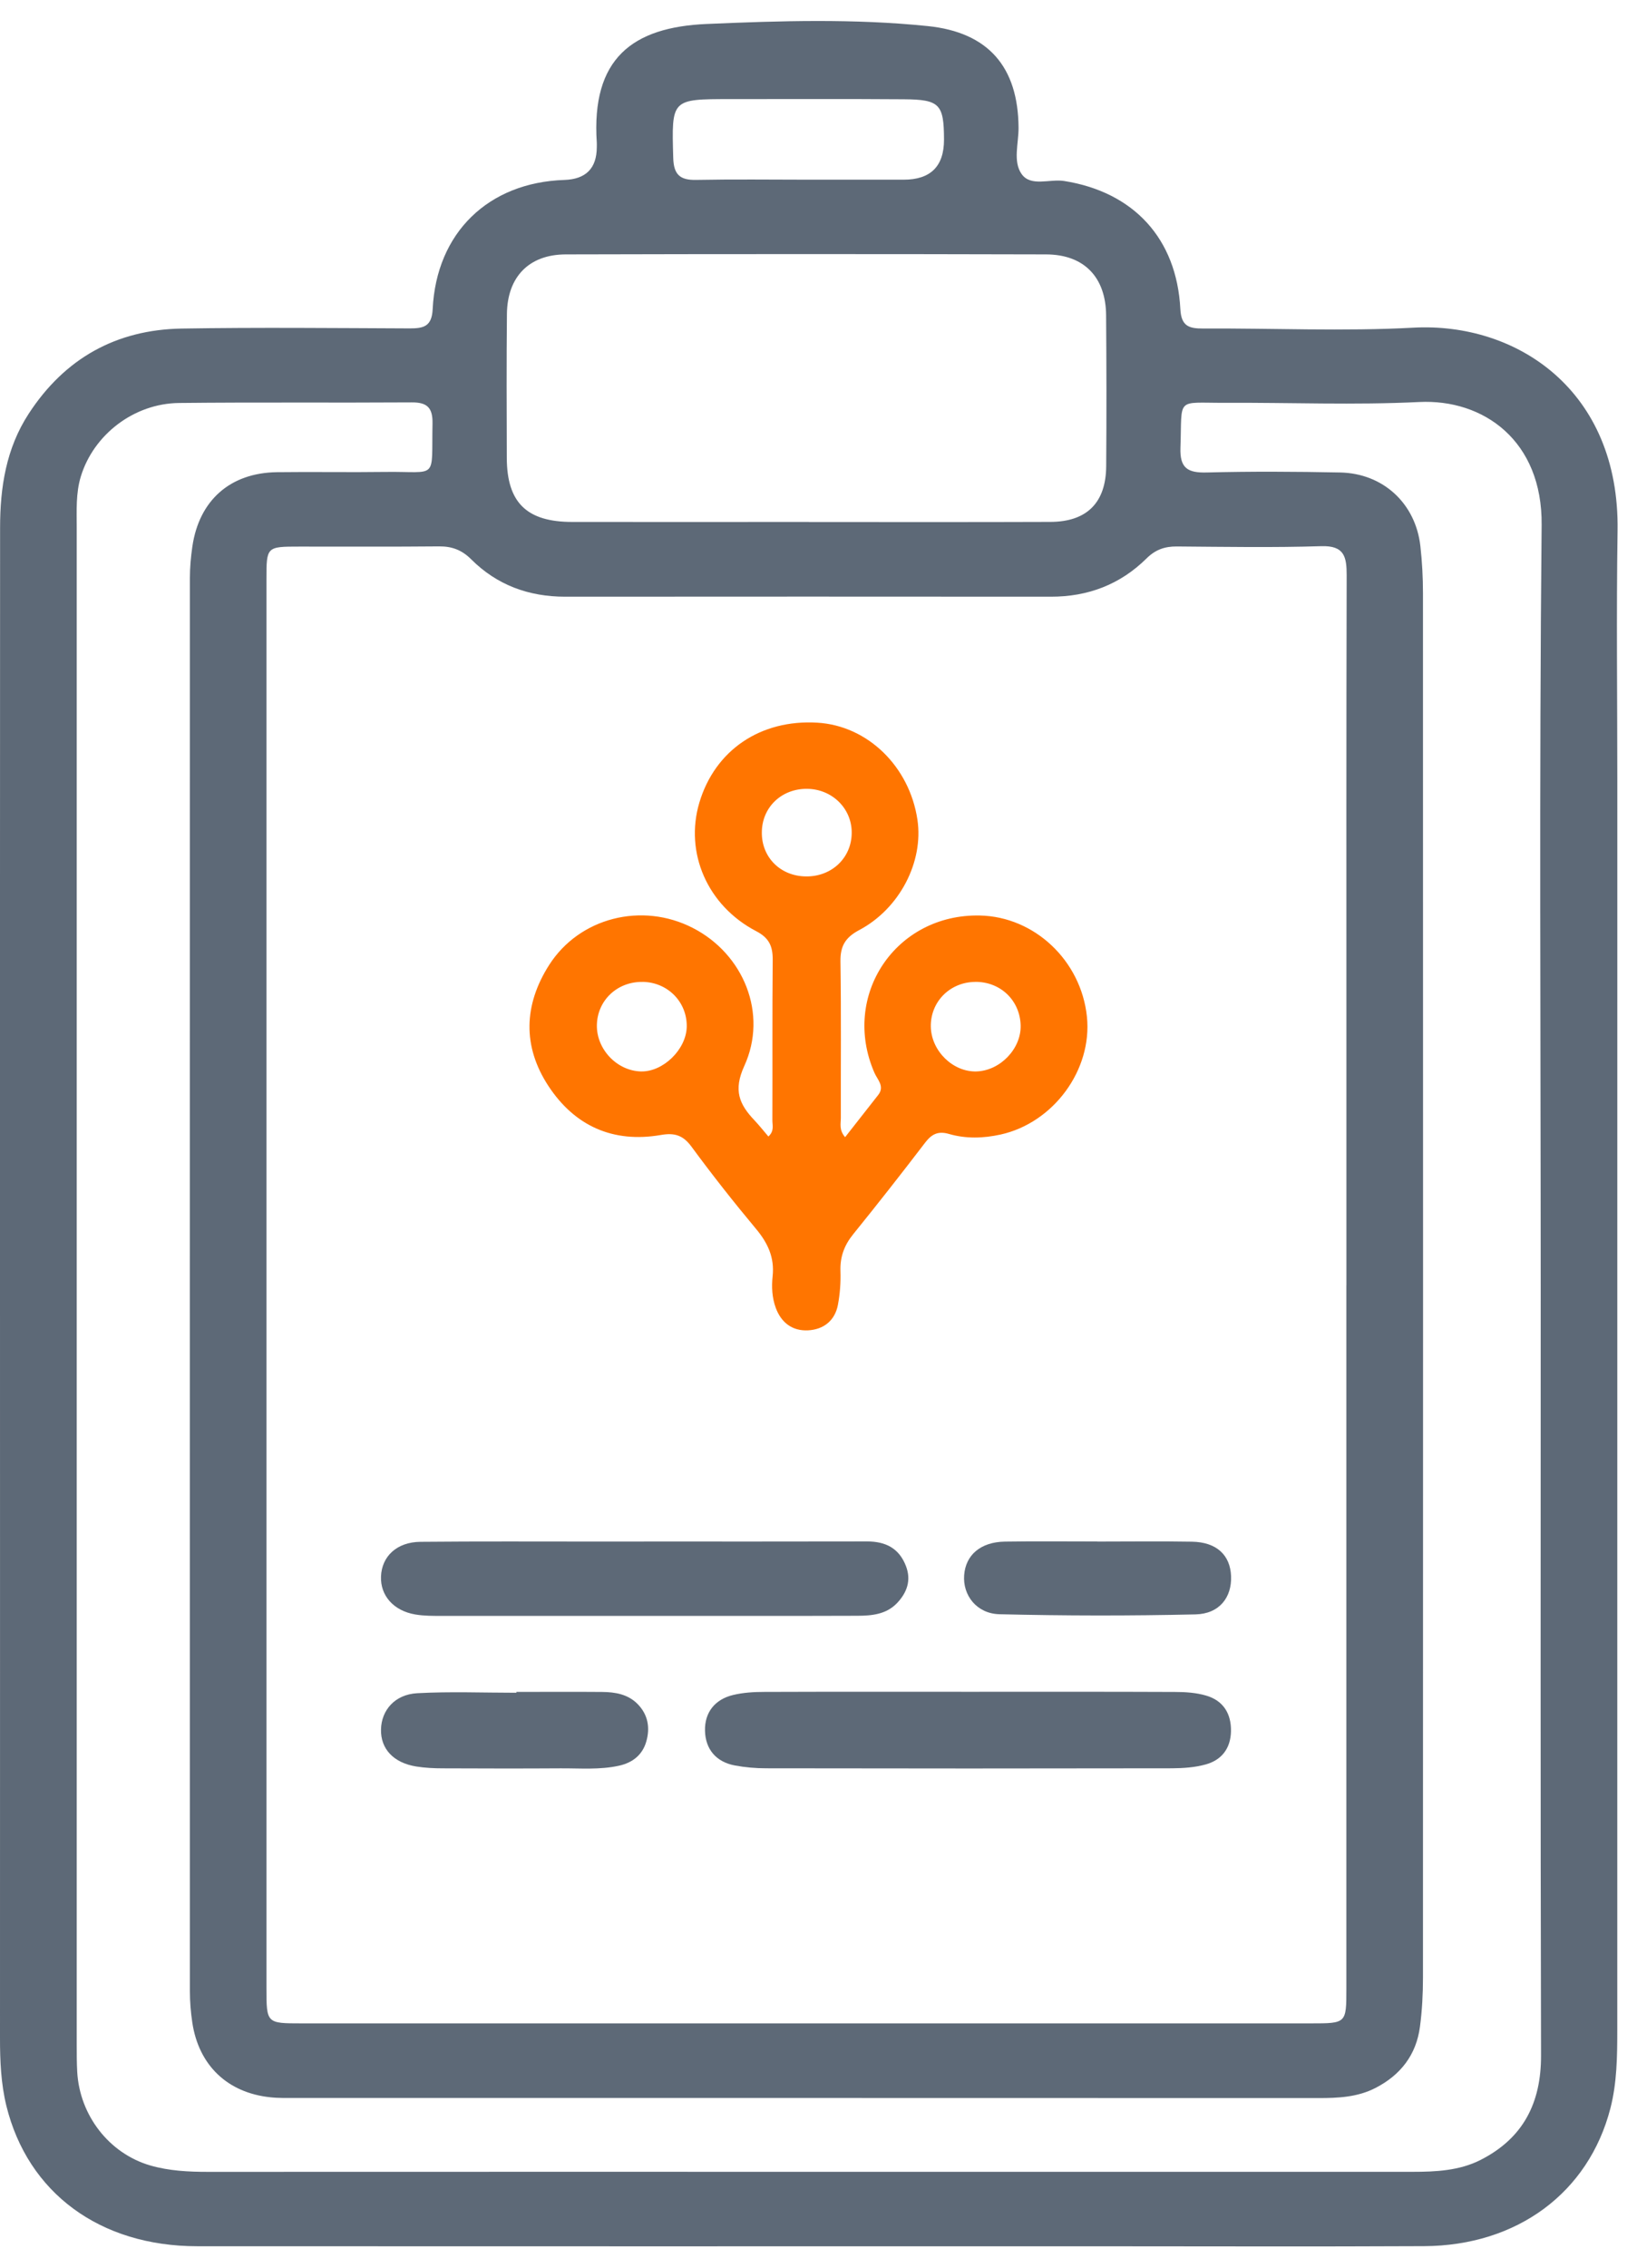
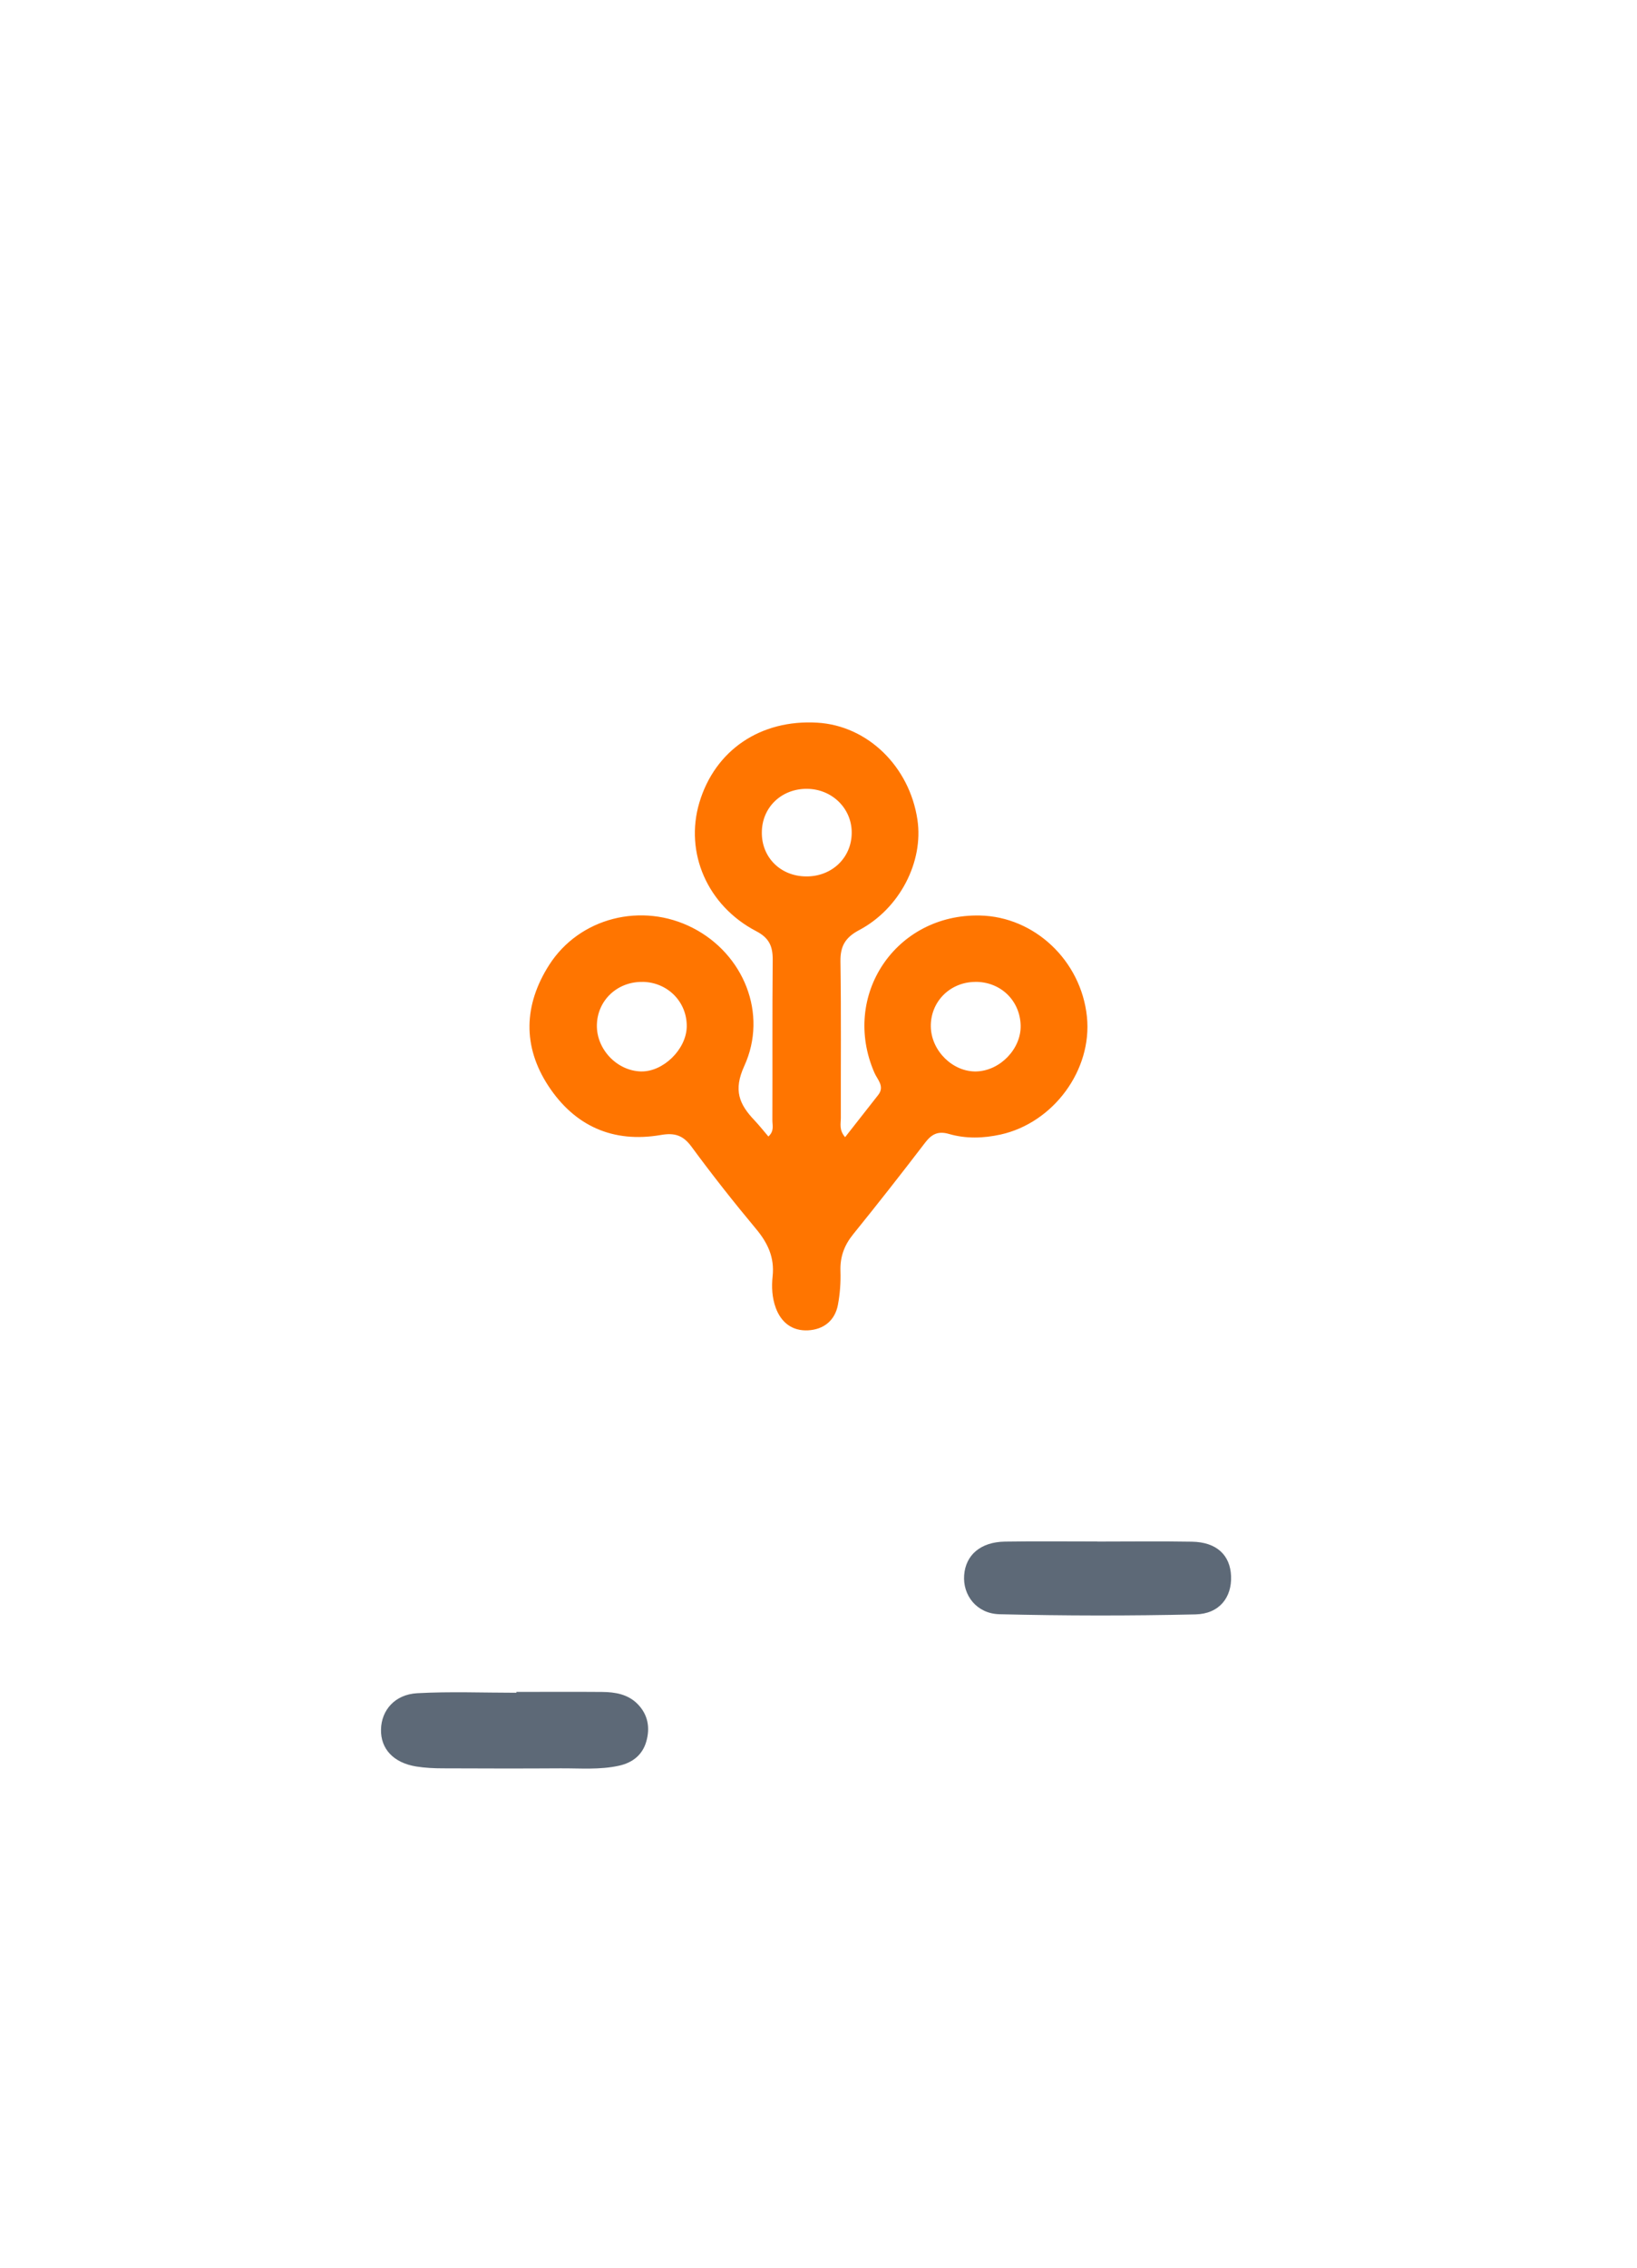
<svg xmlns="http://www.w3.org/2000/svg" width="39" height="54" viewBox="0 0 39 54" fill="none">
-   <path d="M0 30.608C0 24.594 -0.001 18.58 0.002 12.568C0.002 11.608 0.144 10.679 0.685 9.85C1.543 8.534 2.767 7.85 4.33 7.824C6.142 7.794 7.954 7.813 9.766 7.82C10.098 7.82 10.288 7.77 10.308 7.361C10.396 5.542 11.633 4.345 13.445 4.285C13.959 4.268 14.216 4.008 14.218 3.506C14.218 3.47 14.22 3.435 14.218 3.399C14.083 1.39 15.071 0.647 16.834 0.571C18.587 0.495 20.35 0.441 22.102 0.621C23.547 0.769 24.256 1.595 24.266 3.039C24.269 3.412 24.128 3.843 24.338 4.143C24.558 4.456 25.008 4.255 25.353 4.31C27.005 4.572 28.035 5.677 28.121 7.364C28.143 7.773 28.333 7.824 28.665 7.823C30.333 7.814 32.005 7.893 33.669 7.803C36.123 7.669 38.589 9.285 38.537 12.639C38.507 14.624 38.531 16.612 38.531 18.598C38.531 28.512 38.531 38.427 38.53 48.341C38.53 48.967 38.523 49.597 38.366 50.206C37.847 52.213 36.146 53.477 33.927 53.487C31.289 53.5 28.652 53.49 26.015 53.49C18.911 53.49 11.805 53.493 4.701 53.489C2.382 53.489 0.662 52.22 0.151 50.143C0.023 49.615 0 49.079 0 48.539C0.002 42.562 0 36.584 0 30.608ZM32.077 30.608C32.077 28.675 32.077 26.743 32.077 24.809C32.077 21.105 32.073 17.401 32.083 13.697C32.083 13.261 32.03 12.989 31.479 13.006C30.332 13.042 29.184 13.022 28.035 13.013C27.749 13.011 27.526 13.089 27.316 13.297C26.688 13.918 25.921 14.211 25.034 14.209C21.177 14.205 17.32 14.207 13.463 14.209C12.596 14.209 11.84 13.932 11.227 13.32C11.006 13.099 10.771 13.009 10.464 13.011C9.352 13.022 8.239 13.014 7.127 13.016C6.351 13.016 6.348 13.019 6.348 13.79C6.348 24.974 6.348 36.158 6.348 47.342C6.348 48.181 6.351 48.182 7.181 48.182C15.199 48.182 23.218 48.182 31.235 48.182C32.075 48.182 32.076 48.182 32.076 47.356C32.076 41.773 32.076 36.189 32.076 30.608H32.077ZM36.706 30.695C36.706 24.628 36.669 18.563 36.728 12.498C36.747 10.491 35.34 9.498 33.812 9.573C32.273 9.649 30.727 9.584 29.184 9.592C27.998 9.597 28.166 9.441 28.123 10.657C28.105 11.149 28.295 11.263 28.75 11.251C29.807 11.224 30.866 11.23 31.925 11.251C32.953 11.271 33.725 11.989 33.839 13.003C33.881 13.376 33.901 13.752 33.901 14.126C33.904 25.113 33.904 36.099 33.901 47.086C33.901 47.479 33.881 47.874 33.829 48.263C33.741 48.932 33.367 49.413 32.769 49.72C32.34 49.941 31.878 49.961 31.407 49.961C23.282 49.958 15.156 49.959 7.031 49.958C6.834 49.958 6.635 49.964 6.44 49.942C5.42 49.835 4.736 49.182 4.582 48.166C4.545 47.92 4.524 47.669 4.524 47.419C4.522 36.199 4.522 24.98 4.524 13.76C4.524 13.511 4.547 13.26 4.583 13.013C4.744 11.914 5.484 11.26 6.594 11.244C7.455 11.233 8.317 11.25 9.177 11.238C10.451 11.221 10.277 11.455 10.304 10.086C10.311 9.718 10.186 9.579 9.809 9.582C7.961 9.594 6.113 9.576 4.267 9.596C3.191 9.607 2.231 10.349 1.926 11.345C1.804 11.745 1.828 12.159 1.828 12.57C1.828 24.613 1.828 36.654 1.828 48.697C1.828 48.912 1.828 49.127 1.84 49.341C1.899 50.37 2.596 51.278 3.578 51.565C4.025 51.695 4.494 51.718 4.963 51.718C10.308 51.715 15.653 51.717 20.999 51.717C25.214 51.717 29.43 51.717 33.645 51.717C34.203 51.717 34.767 51.691 35.273 51.434C36.286 50.919 36.717 50.081 36.714 48.945C36.698 42.861 36.706 36.778 36.706 30.694V30.695ZM19.274 12.431C21.191 12.431 23.108 12.435 25.025 12.428C25.894 12.425 26.348 11.97 26.354 11.101C26.363 9.903 26.361 8.705 26.352 7.509C26.345 6.602 25.829 6.061 24.924 6.058C21.108 6.048 17.293 6.048 13.476 6.058C12.598 6.061 12.086 6.598 12.077 7.477C12.066 8.62 12.07 9.765 12.074 10.909C12.079 11.969 12.549 12.428 13.63 12.429C15.511 12.432 17.392 12.429 19.274 12.429V12.431ZM19.27 4.279C20.022 4.279 20.776 4.279 21.528 4.279C22.17 4.279 22.491 3.961 22.49 3.324C22.488 2.483 22.388 2.37 21.537 2.364C20.156 2.354 18.777 2.36 17.396 2.36C15.989 2.36 16 2.36 16.039 3.754C16.049 4.149 16.191 4.292 16.582 4.284C17.478 4.267 18.374 4.278 19.272 4.279H19.27Z" fill="#5D6977" />
  <path d="M18.308 27.061C18.449 26.934 18.401 26.798 18.401 26.678C18.406 25.403 18.397 24.128 18.409 22.853C18.411 22.531 18.322 22.333 18.016 22.174C16.851 21.566 16.308 20.305 16.661 19.114C17.034 17.863 18.118 17.129 19.471 17.209C20.668 17.279 21.667 18.249 21.857 19.52C22.006 20.517 21.439 21.633 20.471 22.147C20.14 22.322 20.018 22.527 20.023 22.893C20.042 24.137 20.029 25.379 20.032 26.623C20.032 26.759 19.986 26.908 20.134 27.079C20.403 26.736 20.665 26.404 20.924 26.072C21.082 25.868 20.905 25.712 20.833 25.547C20.031 23.709 21.336 21.758 23.345 21.801C24.648 21.828 25.757 22.877 25.895 24.211C26.026 25.478 25.098 26.736 23.841 27.016C23.427 27.107 23.015 27.12 22.61 27.003C22.35 26.927 22.196 27.006 22.041 27.209C21.479 27.944 20.908 28.672 20.326 29.391C20.113 29.654 20.012 29.929 20.023 30.268C20.032 30.536 20.012 30.811 19.962 31.075C19.89 31.45 19.619 31.659 19.253 31.679C18.882 31.699 18.614 31.5 18.483 31.147C18.393 30.903 18.38 30.644 18.407 30.391C18.455 29.945 18.292 29.598 18.01 29.261C17.478 28.624 16.965 27.973 16.473 27.304C16.272 27.03 16.067 26.971 15.745 27.027C14.605 27.224 13.692 26.813 13.066 25.861C12.446 24.917 12.477 23.93 13.082 22.98C13.803 21.85 15.294 21.474 16.506 22.097C17.714 22.716 18.302 24.138 17.731 25.386C17.467 25.964 17.613 26.297 17.973 26.676C18.089 26.799 18.194 26.932 18.306 27.063L18.308 27.061ZM15.308 23.382C14.703 23.373 14.228 23.825 14.22 24.415C14.212 24.987 14.698 25.498 15.268 25.514C15.797 25.528 16.349 24.991 16.361 24.451C16.372 23.861 15.908 23.389 15.308 23.381V23.382ZM23.226 23.382C22.625 23.39 22.163 23.861 22.176 24.453C22.189 25.027 22.703 25.529 23.261 25.514C23.827 25.498 24.33 24.974 24.316 24.418C24.3 23.818 23.83 23.372 23.226 23.381V23.382ZM19.205 20.87C19.814 20.876 20.284 20.431 20.291 19.841C20.3 19.258 19.829 18.79 19.228 18.784C18.62 18.779 18.155 19.222 18.15 19.817C18.142 20.415 18.594 20.866 19.205 20.87Z" fill="#FF7500" />
-   <path d="M23.101 40.286C24.731 40.286 26.361 40.283 27.991 40.29C28.239 40.29 28.497 40.307 28.733 40.376C29.143 40.495 29.335 40.805 29.327 41.228C29.318 41.634 29.105 41.913 28.721 42.017C28.467 42.088 28.191 42.106 27.925 42.108C24.701 42.114 21.476 42.114 18.252 42.108C18.003 42.108 17.75 42.086 17.505 42.04C17.059 41.956 16.807 41.652 16.796 41.217C16.784 40.781 17.029 40.467 17.466 40.362C17.706 40.304 17.962 40.289 18.211 40.289C19.84 40.283 21.471 40.286 23.1 40.286H23.101Z" fill="#5D6977" />
-   <path d="M15.339 36.708C17.112 36.708 18.885 36.71 20.658 36.706C21.099 36.706 21.42 36.867 21.583 37.291C21.715 37.634 21.606 37.927 21.37 38.175C21.114 38.443 20.77 38.475 20.425 38.476C19.548 38.481 18.669 38.478 17.792 38.479C15.373 38.479 12.956 38.479 10.537 38.479C10.323 38.479 10.104 38.481 9.894 38.445C9.375 38.357 9.059 37.994 9.077 37.539C9.096 37.057 9.459 36.719 10.018 36.715C11.414 36.702 12.812 36.709 14.21 36.709C14.587 36.709 14.962 36.709 15.339 36.709V36.708Z" fill="#5D6977" />
  <path d="M12.302 40.289C12.984 40.289 13.666 40.284 14.346 40.29C14.655 40.293 14.957 40.342 15.189 40.576C15.44 40.83 15.491 41.144 15.397 41.471C15.306 41.788 15.073 41.974 14.748 42.046C14.287 42.148 13.82 42.106 13.355 42.109C12.423 42.115 11.49 42.113 10.558 42.109C10.344 42.109 10.127 42.099 9.915 42.065C9.375 41.977 9.067 41.646 9.077 41.184C9.086 40.726 9.406 40.35 9.938 40.32C10.725 40.277 11.514 40.309 12.302 40.309C12.302 40.302 12.302 40.294 12.302 40.287V40.289Z" fill="#5D6977" />
  <path d="M26.14 36.709C26.892 36.709 27.645 36.699 28.397 36.712C28.98 36.721 29.309 37.027 29.329 37.531C29.349 38.037 29.052 38.43 28.482 38.443C26.925 38.479 25.366 38.477 23.809 38.439C23.264 38.424 22.934 37.984 22.97 37.509C23.006 37.027 23.363 36.72 23.937 36.71C24.671 36.699 25.406 36.707 26.141 36.707L26.14 36.709Z" fill="#5D6977" />
</svg>